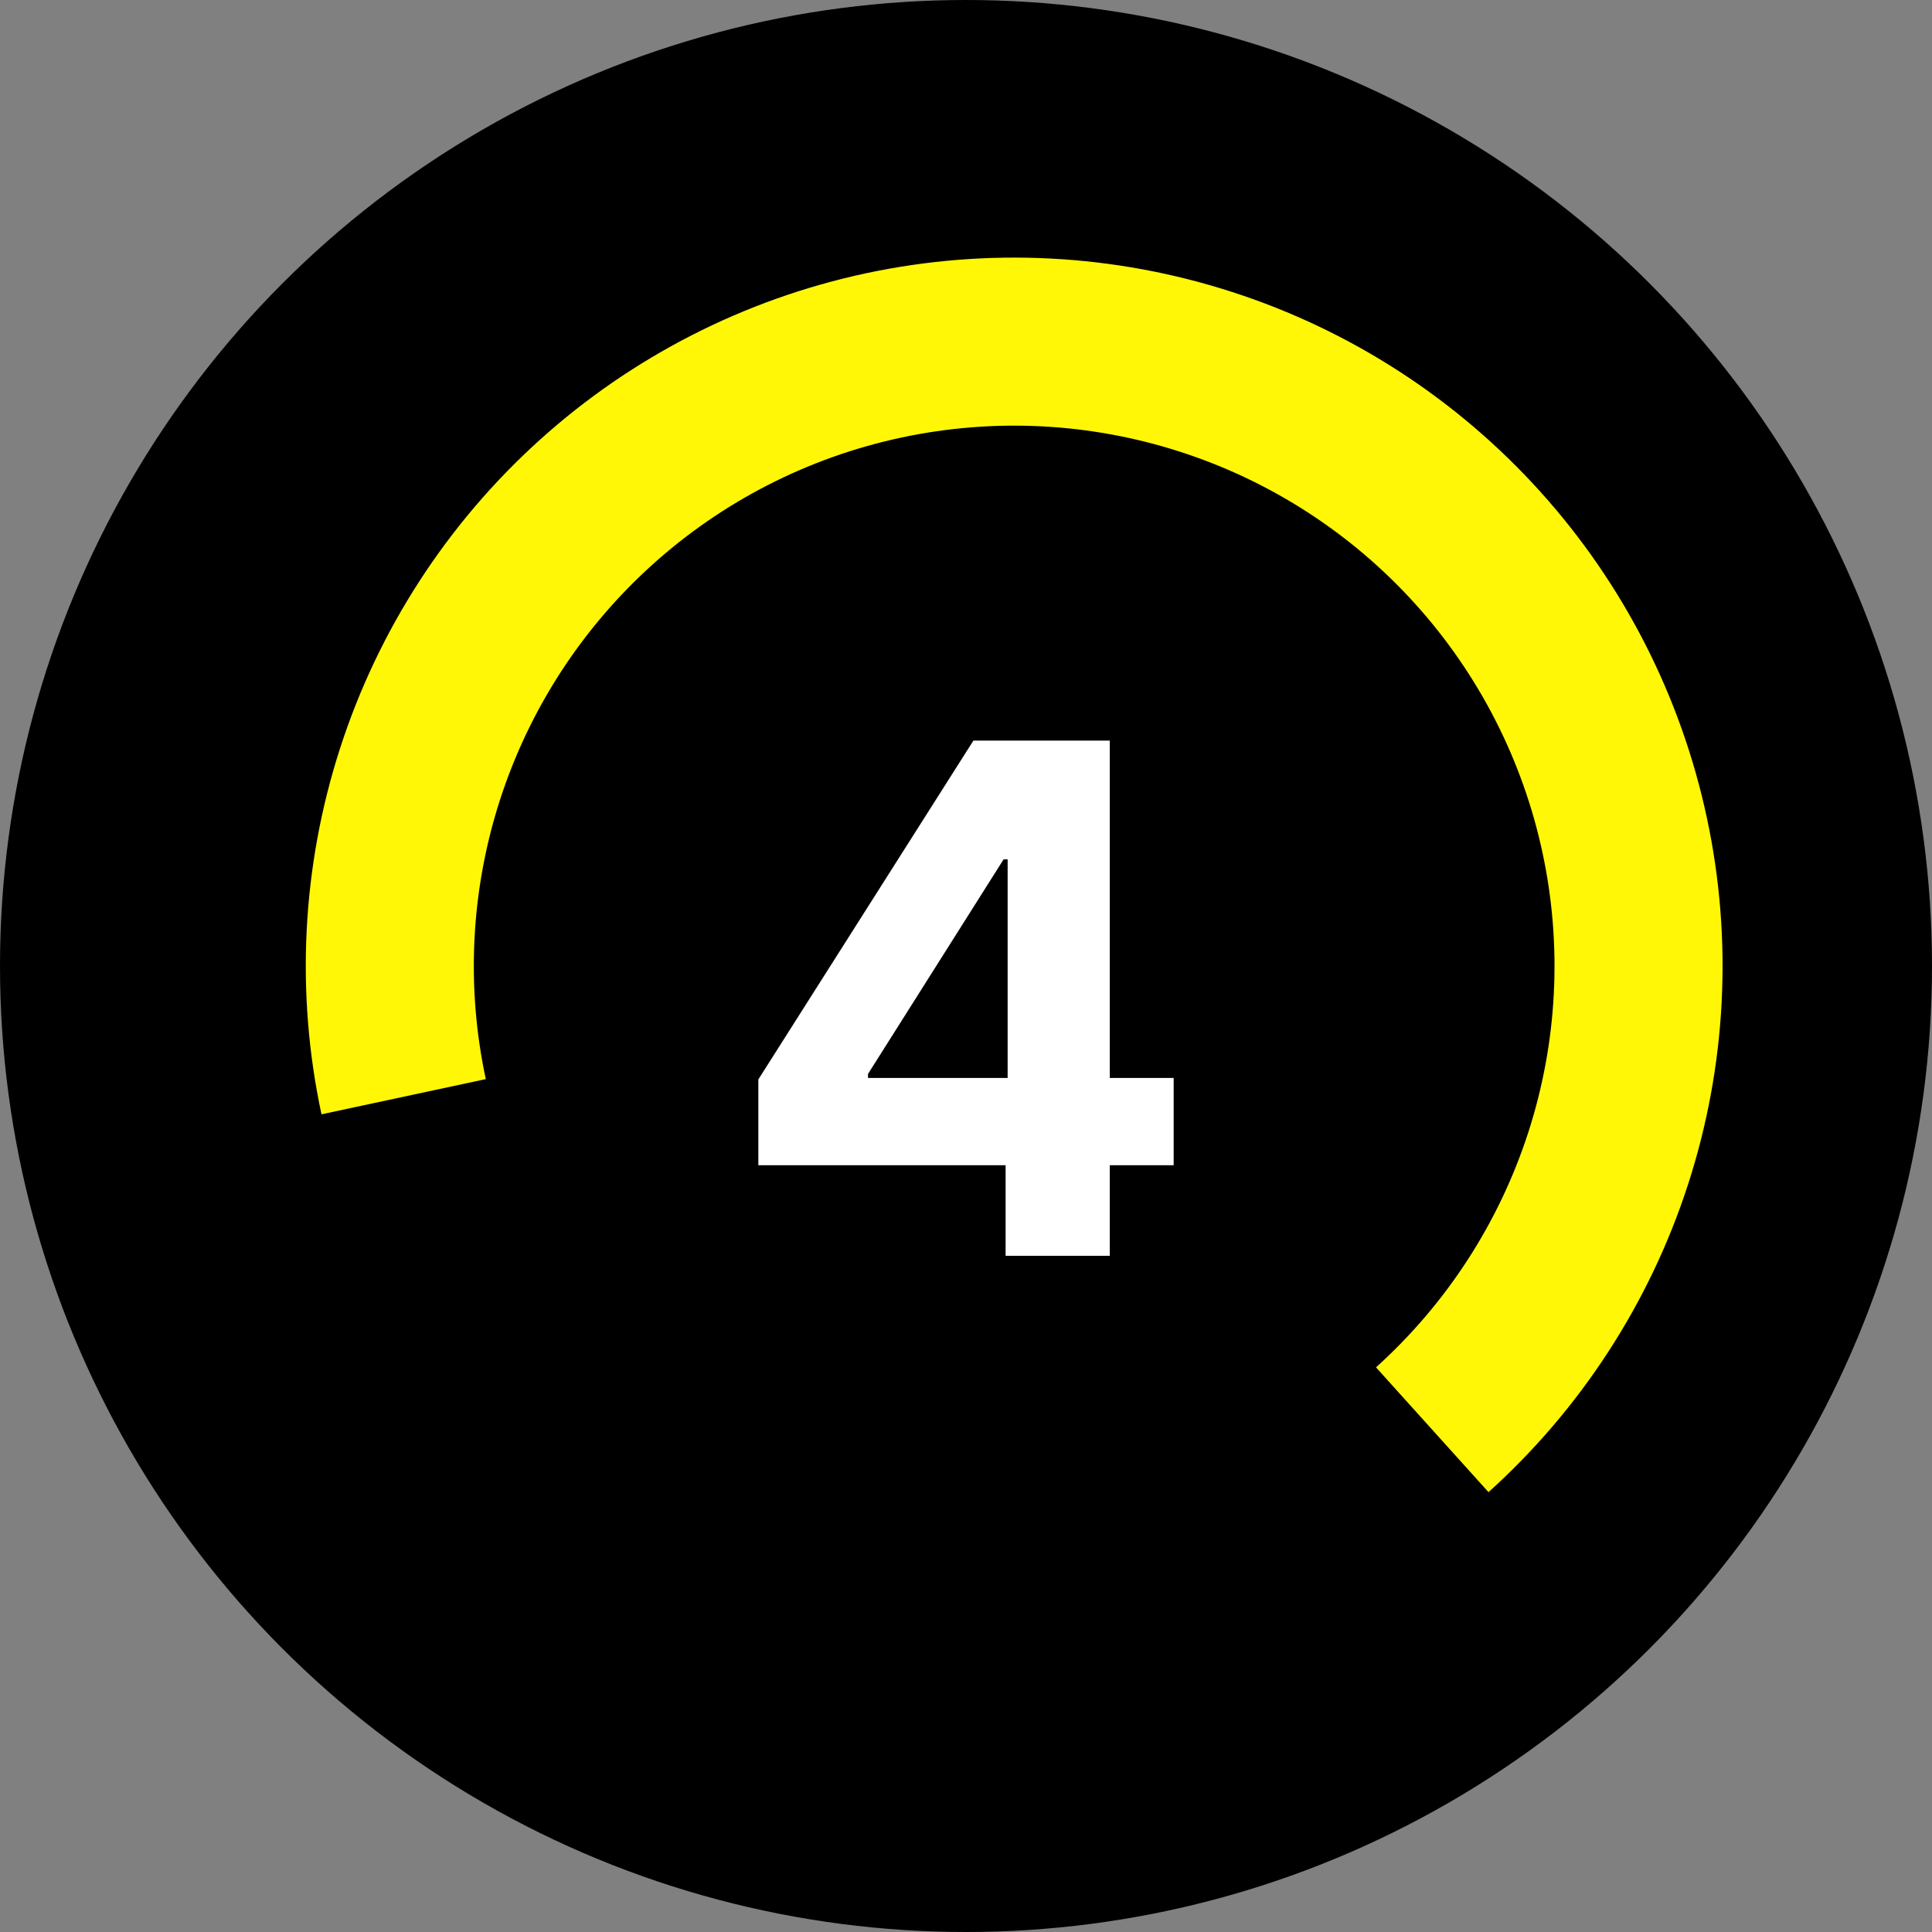
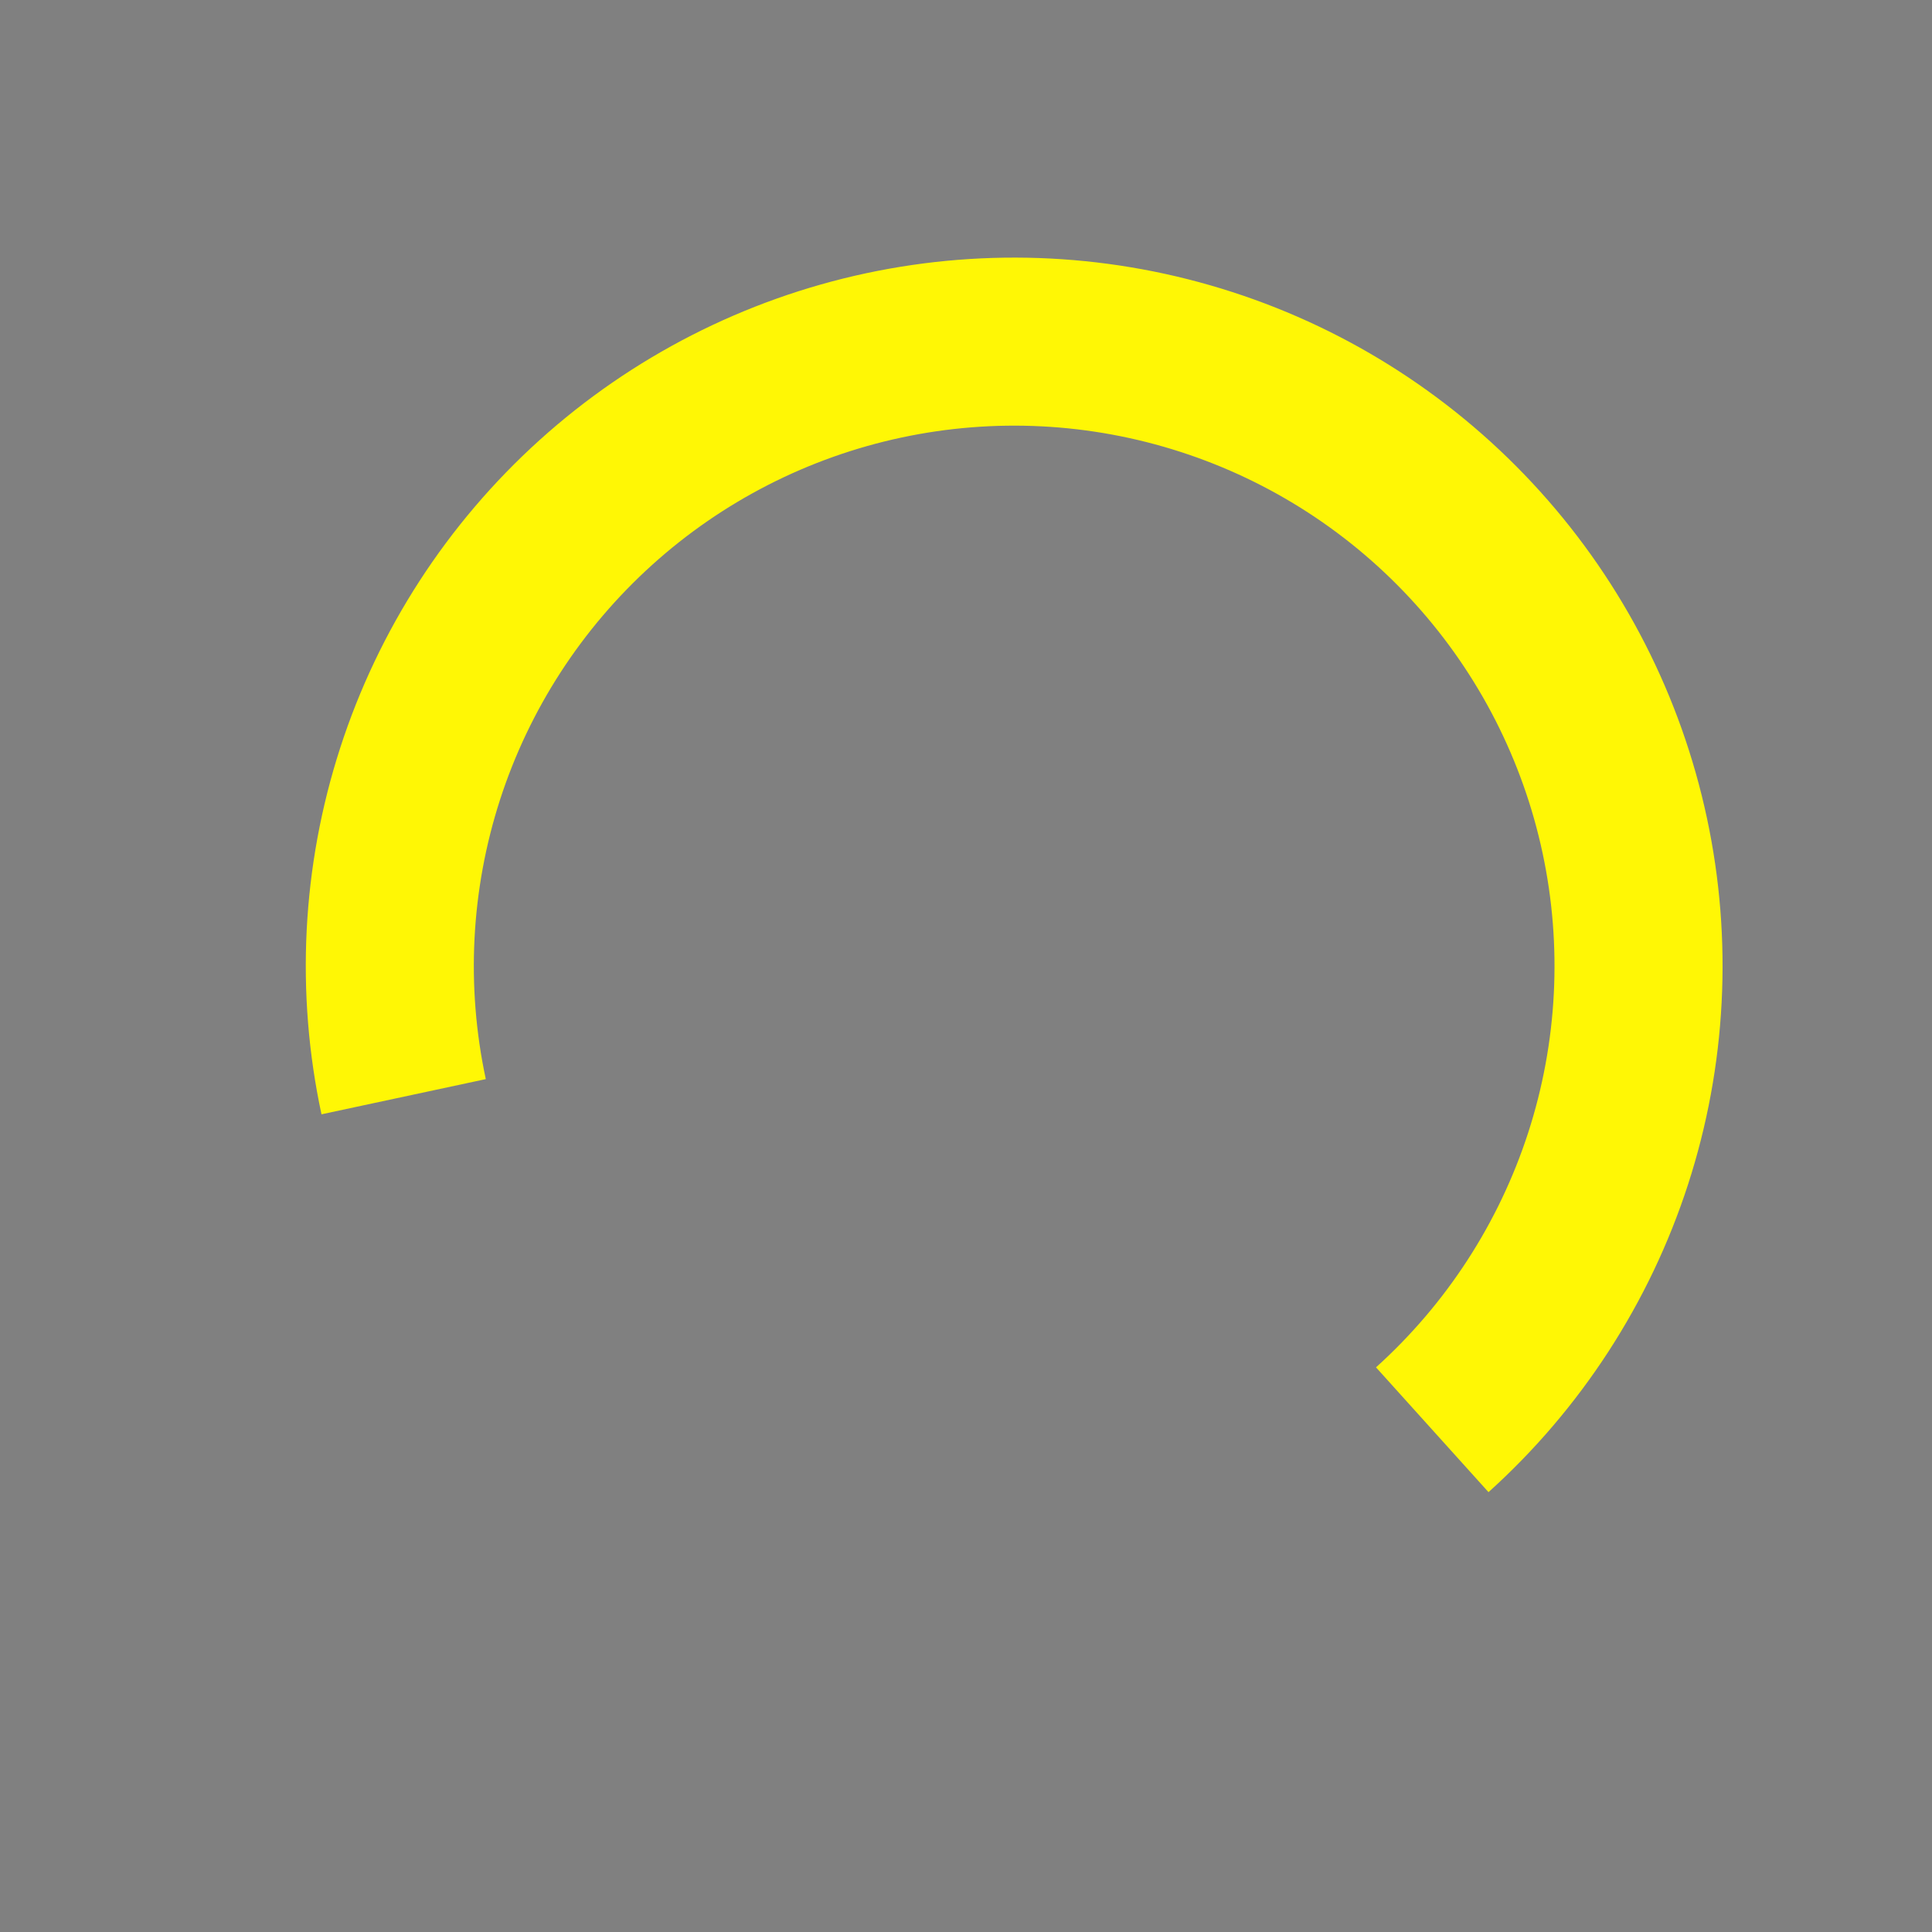
<svg xmlns="http://www.w3.org/2000/svg" viewBox="1970 2470 60 60" width="60" height="60">
  <rect x="1970" y="2470" width="60" height="60" fill="#808080" stroke="none" />
-   <ellipse color="rgb(51, 51, 51)" fill="#000000" font-size-adjust="none" cx="2000" cy="2500" r="30" id="tSvg11b953c3d1b" title="Ellipse 4" fill-opacity="1" stroke="none" stroke-opacity="1" rx="30" ry="30" style="transform: rotate(0deg);" stroke-width="NaN" />
  <path fill="#fff705" stroke="none" fill-opacity="1" stroke-width="1" stroke-opacity="1" color="rgb(51, 51, 51)" font-size-adjust="none" id="tSvg1898f5db6e1" title="Path 7" d="M 1979.984 2504.606 C 1979.175 2500.829 1979.375 2496.905 1980.564 2493.23 C 1981.752 2489.555 1983.887 2486.258 1986.755 2483.669 C 1989.622 2481.081 1993.12 2479.294 1996.897 2478.486 C 2000.674 2477.679 2004.598 2477.88 2008.272 2479.07 C 2011.947 2480.259 2015.244 2482.396 2017.831 2485.264 C 2020.419 2488.132 2022.205 2491.63 2023.011 2495.408 C 2023.818 2499.185 2023.615 2503.108 2022.424 2506.783 C 2021.233 2510.457 2019.096 2513.753 2016.227 2516.34 C 2015.062 2515.048 2013.898 2513.756 2012.733 2512.464 C 2014.921 2510.491 2016.551 2507.977 2017.46 2505.174 C 2018.368 2502.371 2018.522 2499.379 2017.907 2496.497 C 2017.292 2493.616 2015.93 2490.947 2013.956 2488.76 C 2011.983 2486.572 2009.468 2484.942 2006.665 2484.035 C 2003.862 2483.127 2000.869 2482.974 1997.988 2483.59 C 1995.107 2484.206 1992.439 2485.569 1990.252 2487.544 C 1988.065 2489.518 1986.436 2492.033 1985.529 2494.836 C 1984.623 2497.64 1984.47 2500.632 1985.087 2503.513C 1983.386 2503.877 1981.685 2504.242 1979.984 2504.606Z" />
-   <path fill="white" stroke="none" fill-opacity="1" stroke-width="1" stroke-opacity="1" color="rgb(51, 51, 51)" font-size-adjust="none" id="tSvg17ddc4be282" title="Path 8" d="M 1993.551 2506.188 C 1993.551 2505.299 1993.551 2504.411 1993.551 2503.523 C 1995.777 2500.016 1998.004 2496.508 2000.23 2493 C 2000.996 2493 2001.762 2493 2002.527 2493 C 2002.527 2494.229 2002.527 2495.458 2002.527 2496.688 C 2002.074 2496.688 2001.621 2496.688 2001.168 2496.688 C 1999.764 2498.909 1998.361 2501.13 1996.957 2503.352 C 1996.957 2503.393 1996.957 2503.435 1996.957 2503.477 C 2000.121 2503.477 2003.285 2503.477 2006.449 2503.477 C 2006.449 2504.38 2006.449 2505.284 2006.449 2506.188C 2002.15 2506.188 1997.85 2506.188 1993.551 2506.188Z M 2001.23 2509 C 2001.23 2507.792 2001.23 2506.583 2001.23 2505.375 C 2001.251 2504.982 2001.272 2504.589 2001.293 2504.195 C 2001.293 2500.464 2001.293 2496.732 2001.293 2493 C 2002.35 2493 2003.408 2493 2004.465 2493 C 2004.465 2498.333 2004.465 2503.667 2004.465 2509C 2003.387 2509 2002.309 2509 2001.23 2509Z" />
  <defs> </defs>
</svg>